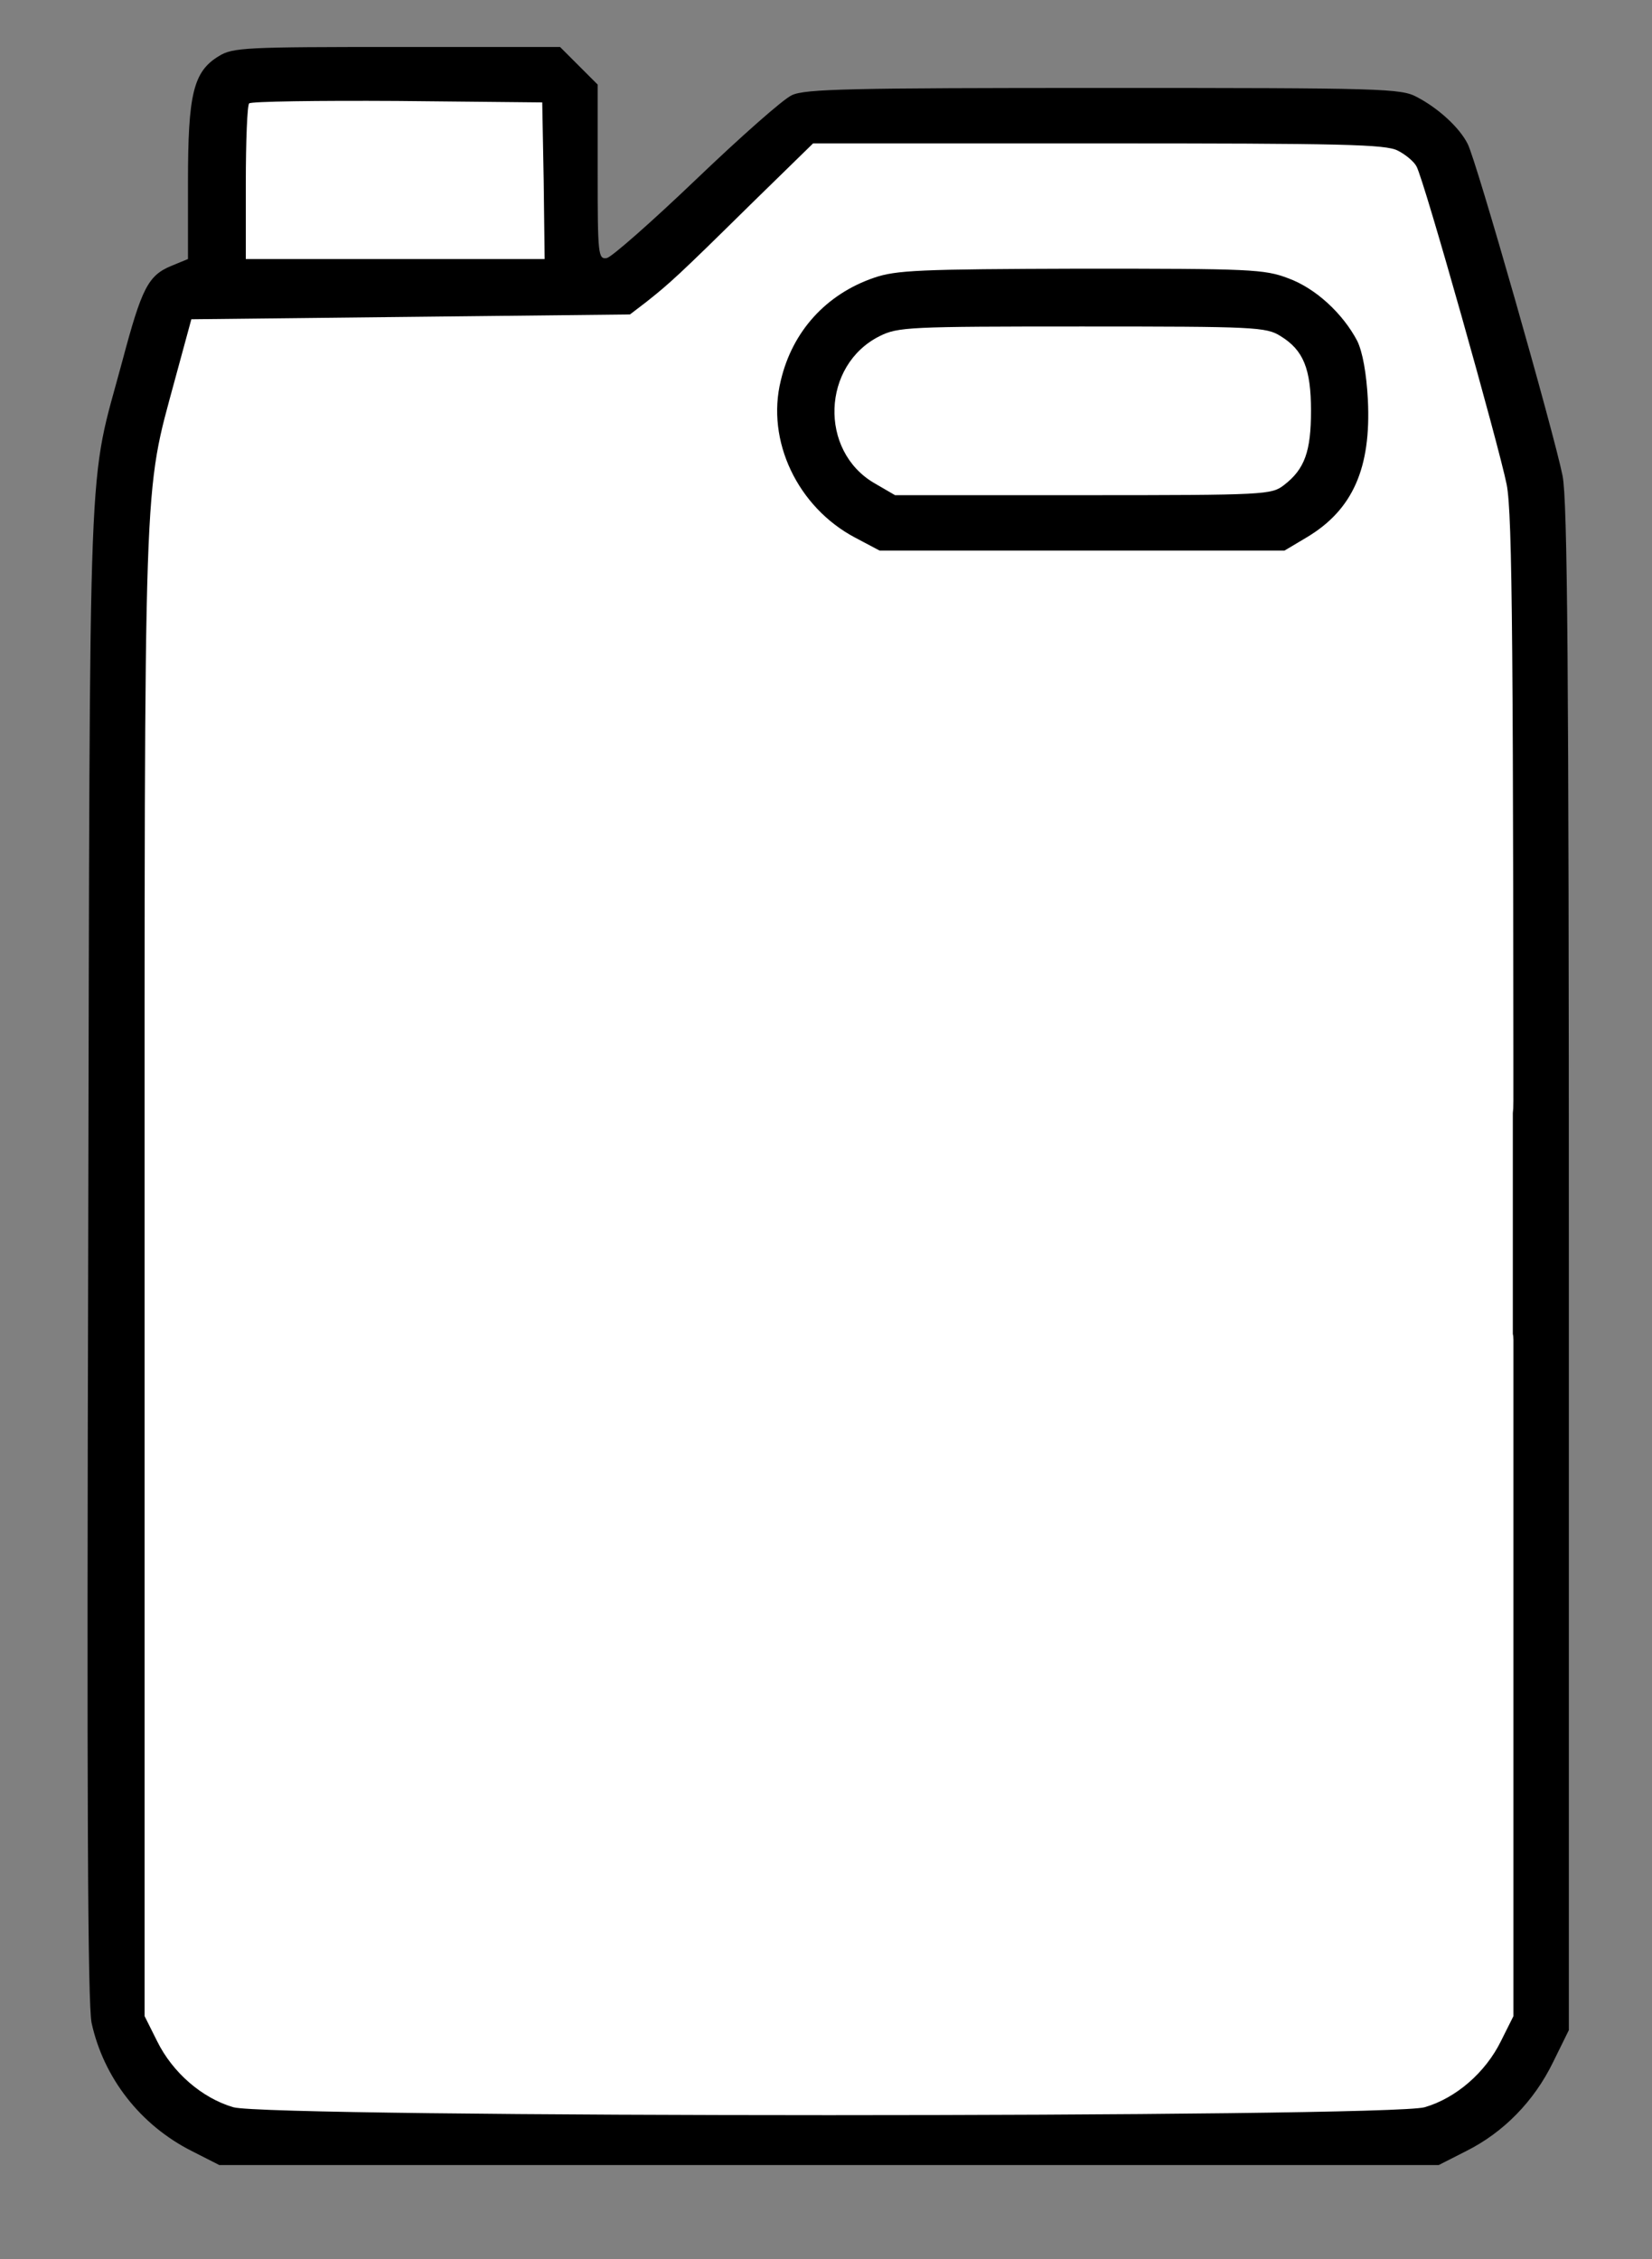
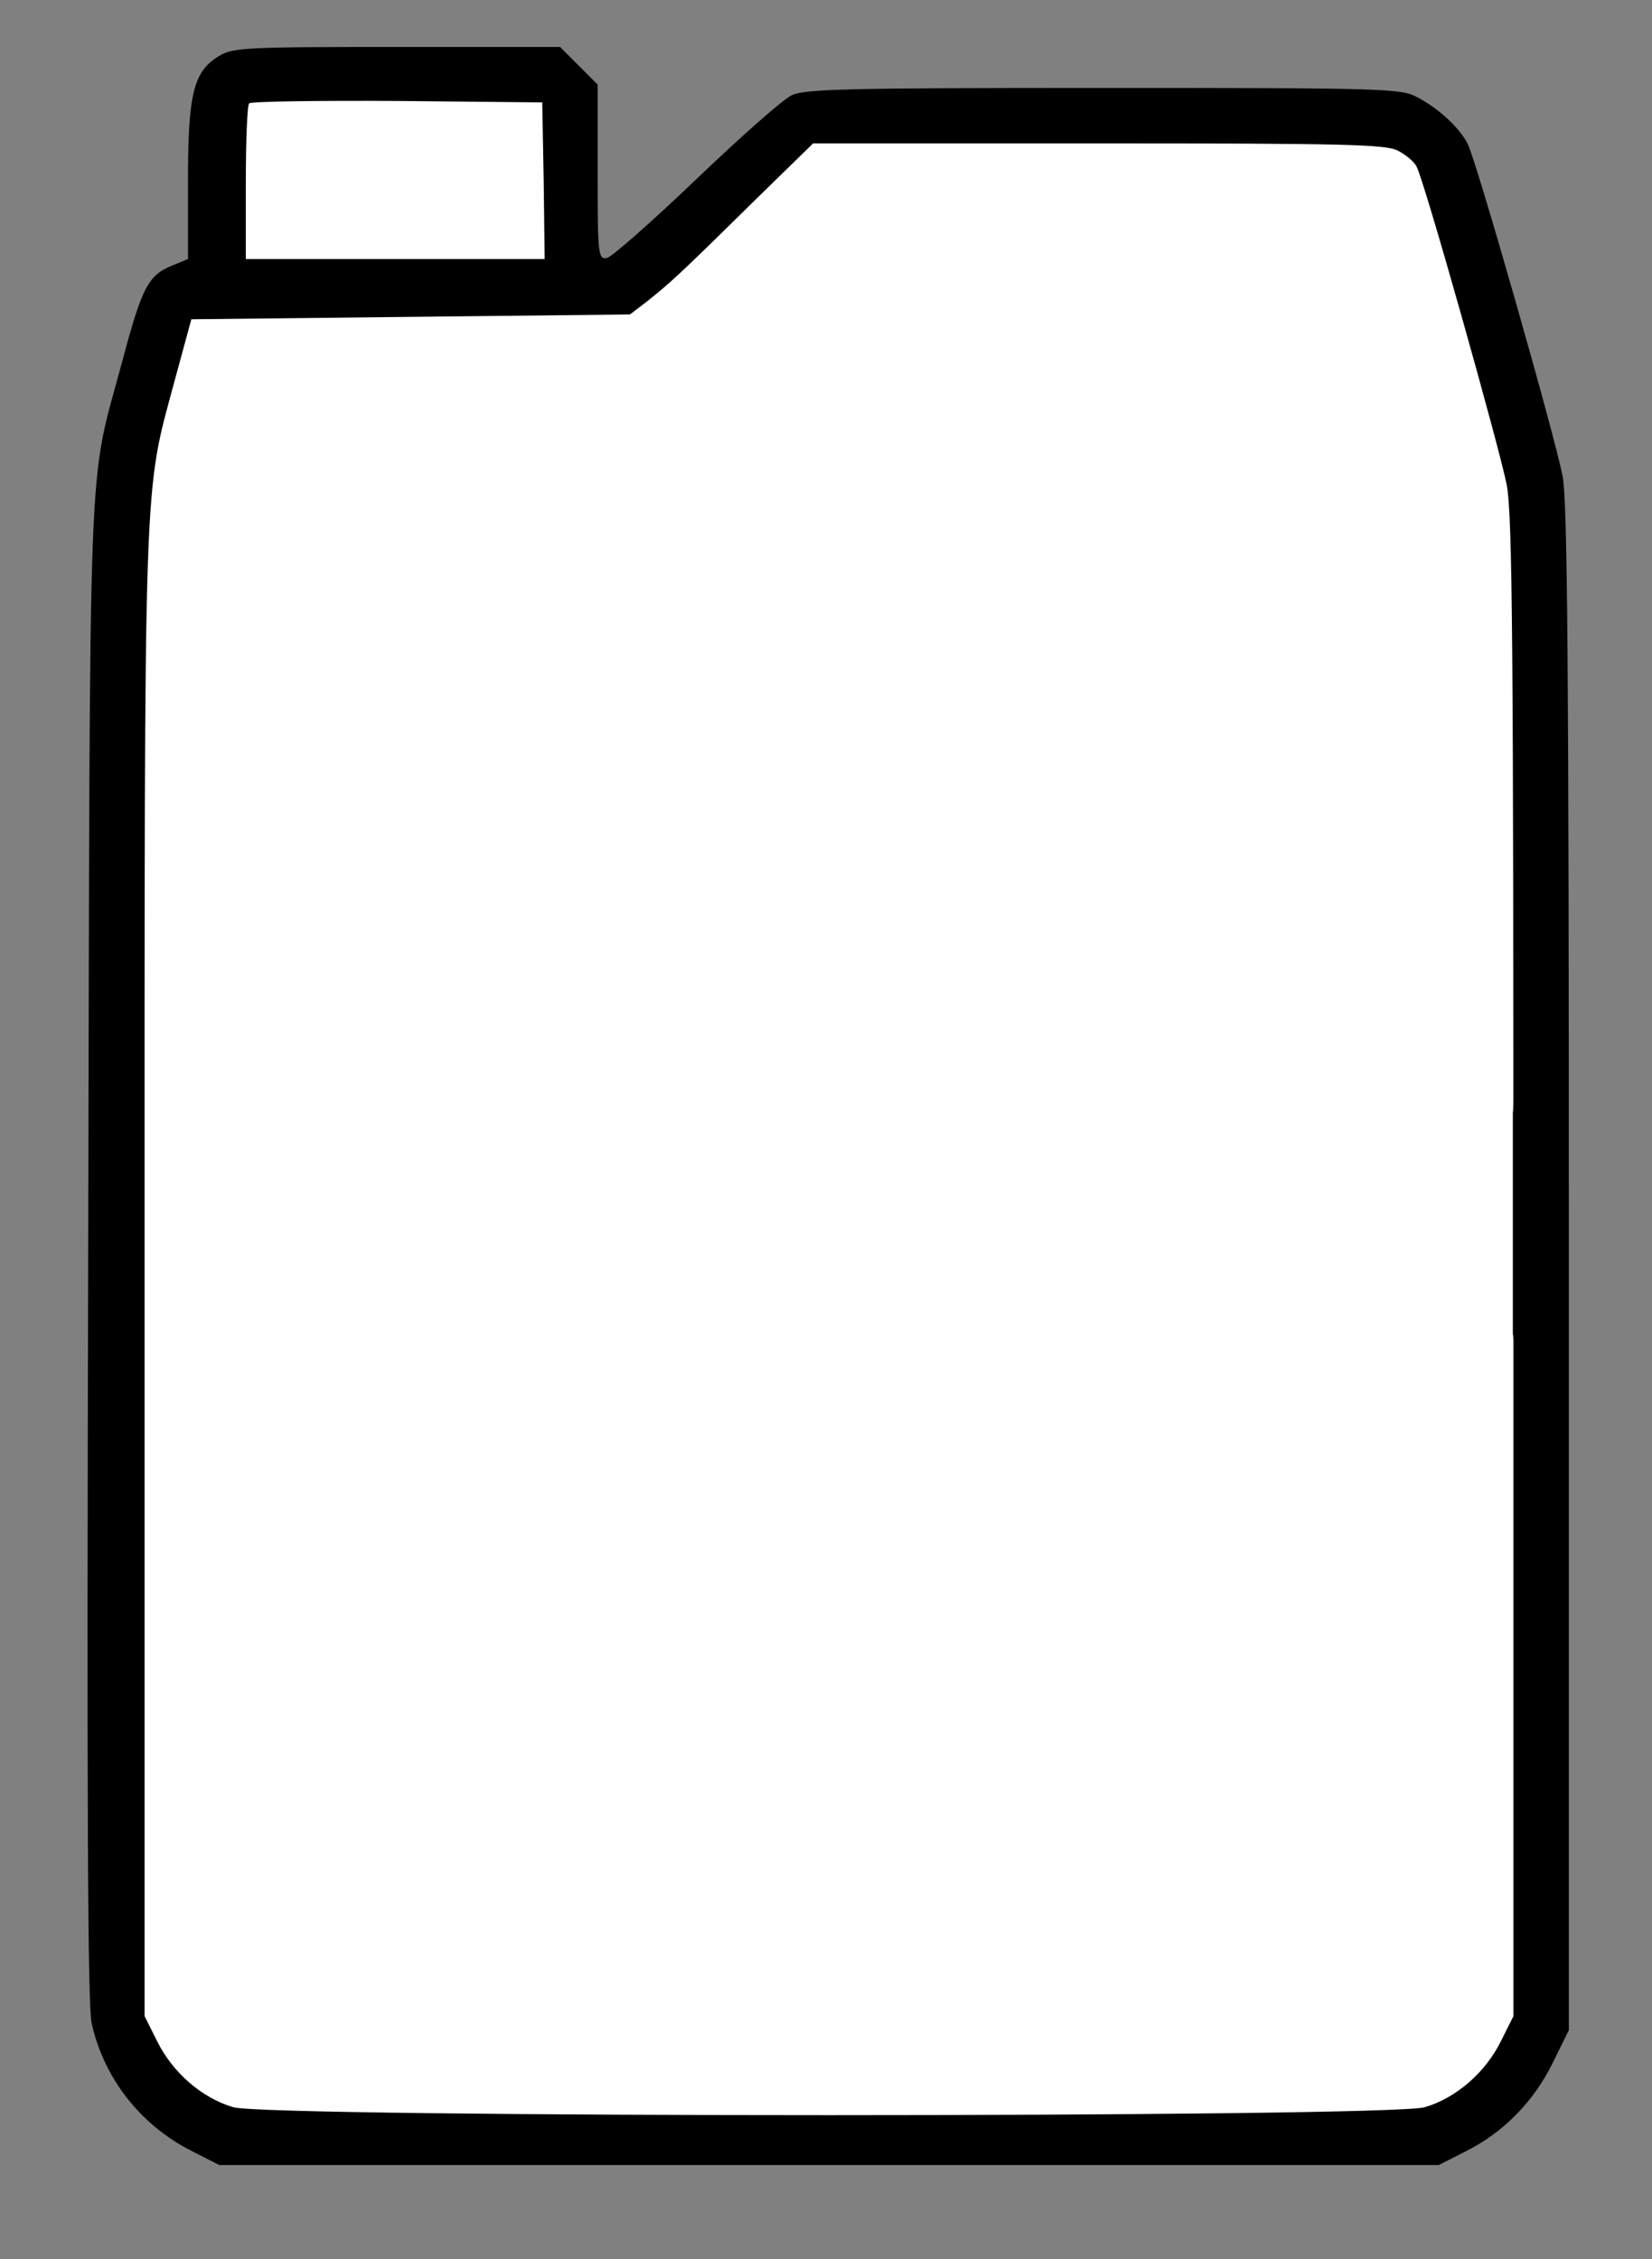
<svg xmlns="http://www.w3.org/2000/svg" width="457" height="625" viewBox="0 0 457 625" fill="none">
  <rect x="0" y="0" width="457" height="625" fill="#808080" stroke="none" />
  <path d="M69 25L53 80L44 108L39 154V281V560L44 579L53 585L69 590H375L403 585L424 560V446V397L419 369V342V308L424 250V204V154L412 96L403 60L393 40L387 35V30L381 29L375 30H368L363 35L347 30H303L279 35H252H223L197 60L174 80H163H153V25H69Z" fill="white" />
  <path d="M153 80V25H69L53 80L44 108L39 154V281V560L44 579L53 585L69 590H375L403 585L424 560V446V397L419 369V342V308L424 250V204V154L412 96L403 60L393 40L387 35V30L381 29L375 30H368L363 35L347 30H303L279 35H252H223L197 60L174 80H153ZM153 80H163" stroke="black" />
  <path d="M60.533 15.533C53.467 19.8 52 26.067 52 50.333V71.667L47.467 73.533C40.933 76.2 39.2 79.8 33.867 99.8C24.133 136.2 24.933 115.8 24.4 345C24 499.8 24.267 554.2 25.333 559.667C28.667 574.867 38.8 587.933 53.067 595.133L60.667 599H229.333H398L405.6 595.133C416 589.933 424.4 581.267 429.6 570.6L434 561.667V351C434 182.467 433.6 138.6 432.267 131.667C429.867 119.667 408.267 43.933 406 39.8C403.733 35.267 397.867 29.933 392 26.867C387.6 24.467 382.8 24.333 305.333 24.333C235.2 24.333 222.667 24.6 219.067 26.333C216.667 27.4 204.8 37.933 192.533 49.667C180.267 61.4 169.2 71.133 167.867 71.4C165.467 71.8 165.333 70.467 165.333 47.667V23.4L160.133 18.2L154.933 13H109.867C67.867 13 64.4 13.133 60.533 15.533ZM150.4 49.933L150.667 71.667H109.333H68V50.6C68 39 68.4 29 68.933 28.6C69.467 28.067 87.867 27.8 109.867 27.933L150 28.333L150.4 49.933ZM386.667 41.667C388.8 42.733 391.2 44.733 391.867 46.067C394 49.933 414.667 123.4 416.8 134.067C418.4 142.333 418.667 178.333 418.667 350.867V557.8L415.2 564.733C410.933 573.4 402.8 580.467 394.133 583C384.133 585.933 74.533 585.933 64.533 583C55.867 580.467 47.733 573.4 43.467 564.733L40 557.8V352.467C40 126.333 39.6 137.667 48.4 105L52.933 88.333L113.6 87.667L174.267 87L178.8 83.533C185.2 78.467 187.733 76.2 207.467 56.733L224.933 39.667H303.867C371.6 39.667 383.333 39.933 386.667 41.667Z" fill="black" />
-   <path d="M241.733 76.867C228.533 81.4 219.2 91.667 216 105.267C211.867 121.933 220.667 140.333 236.533 148.733L243.333 152.333H299.333H355.333L361.6 148.6C374.267 141 379.333 129.4 378.4 110.6C378 103.133 376.933 97.4 375.467 94.333C371.467 86.733 364 79.8 356.4 77C349.733 74.467 346 74.333 298.933 74.333C254.267 74.467 247.867 74.733 241.733 76.867ZM354.267 93C360.533 96.867 362.667 101.933 362.667 113.667C362.667 124.867 360.933 129.8 355.2 134.2C351.733 136.867 350.4 137 299.6 137H247.6L241.867 133.667C226.533 124.733 227.333 101 243.333 93C248.4 90.467 251.333 90.333 299.333 90.333C347.2 90.333 350.267 90.467 354.267 93Z" fill="black" />
</svg>